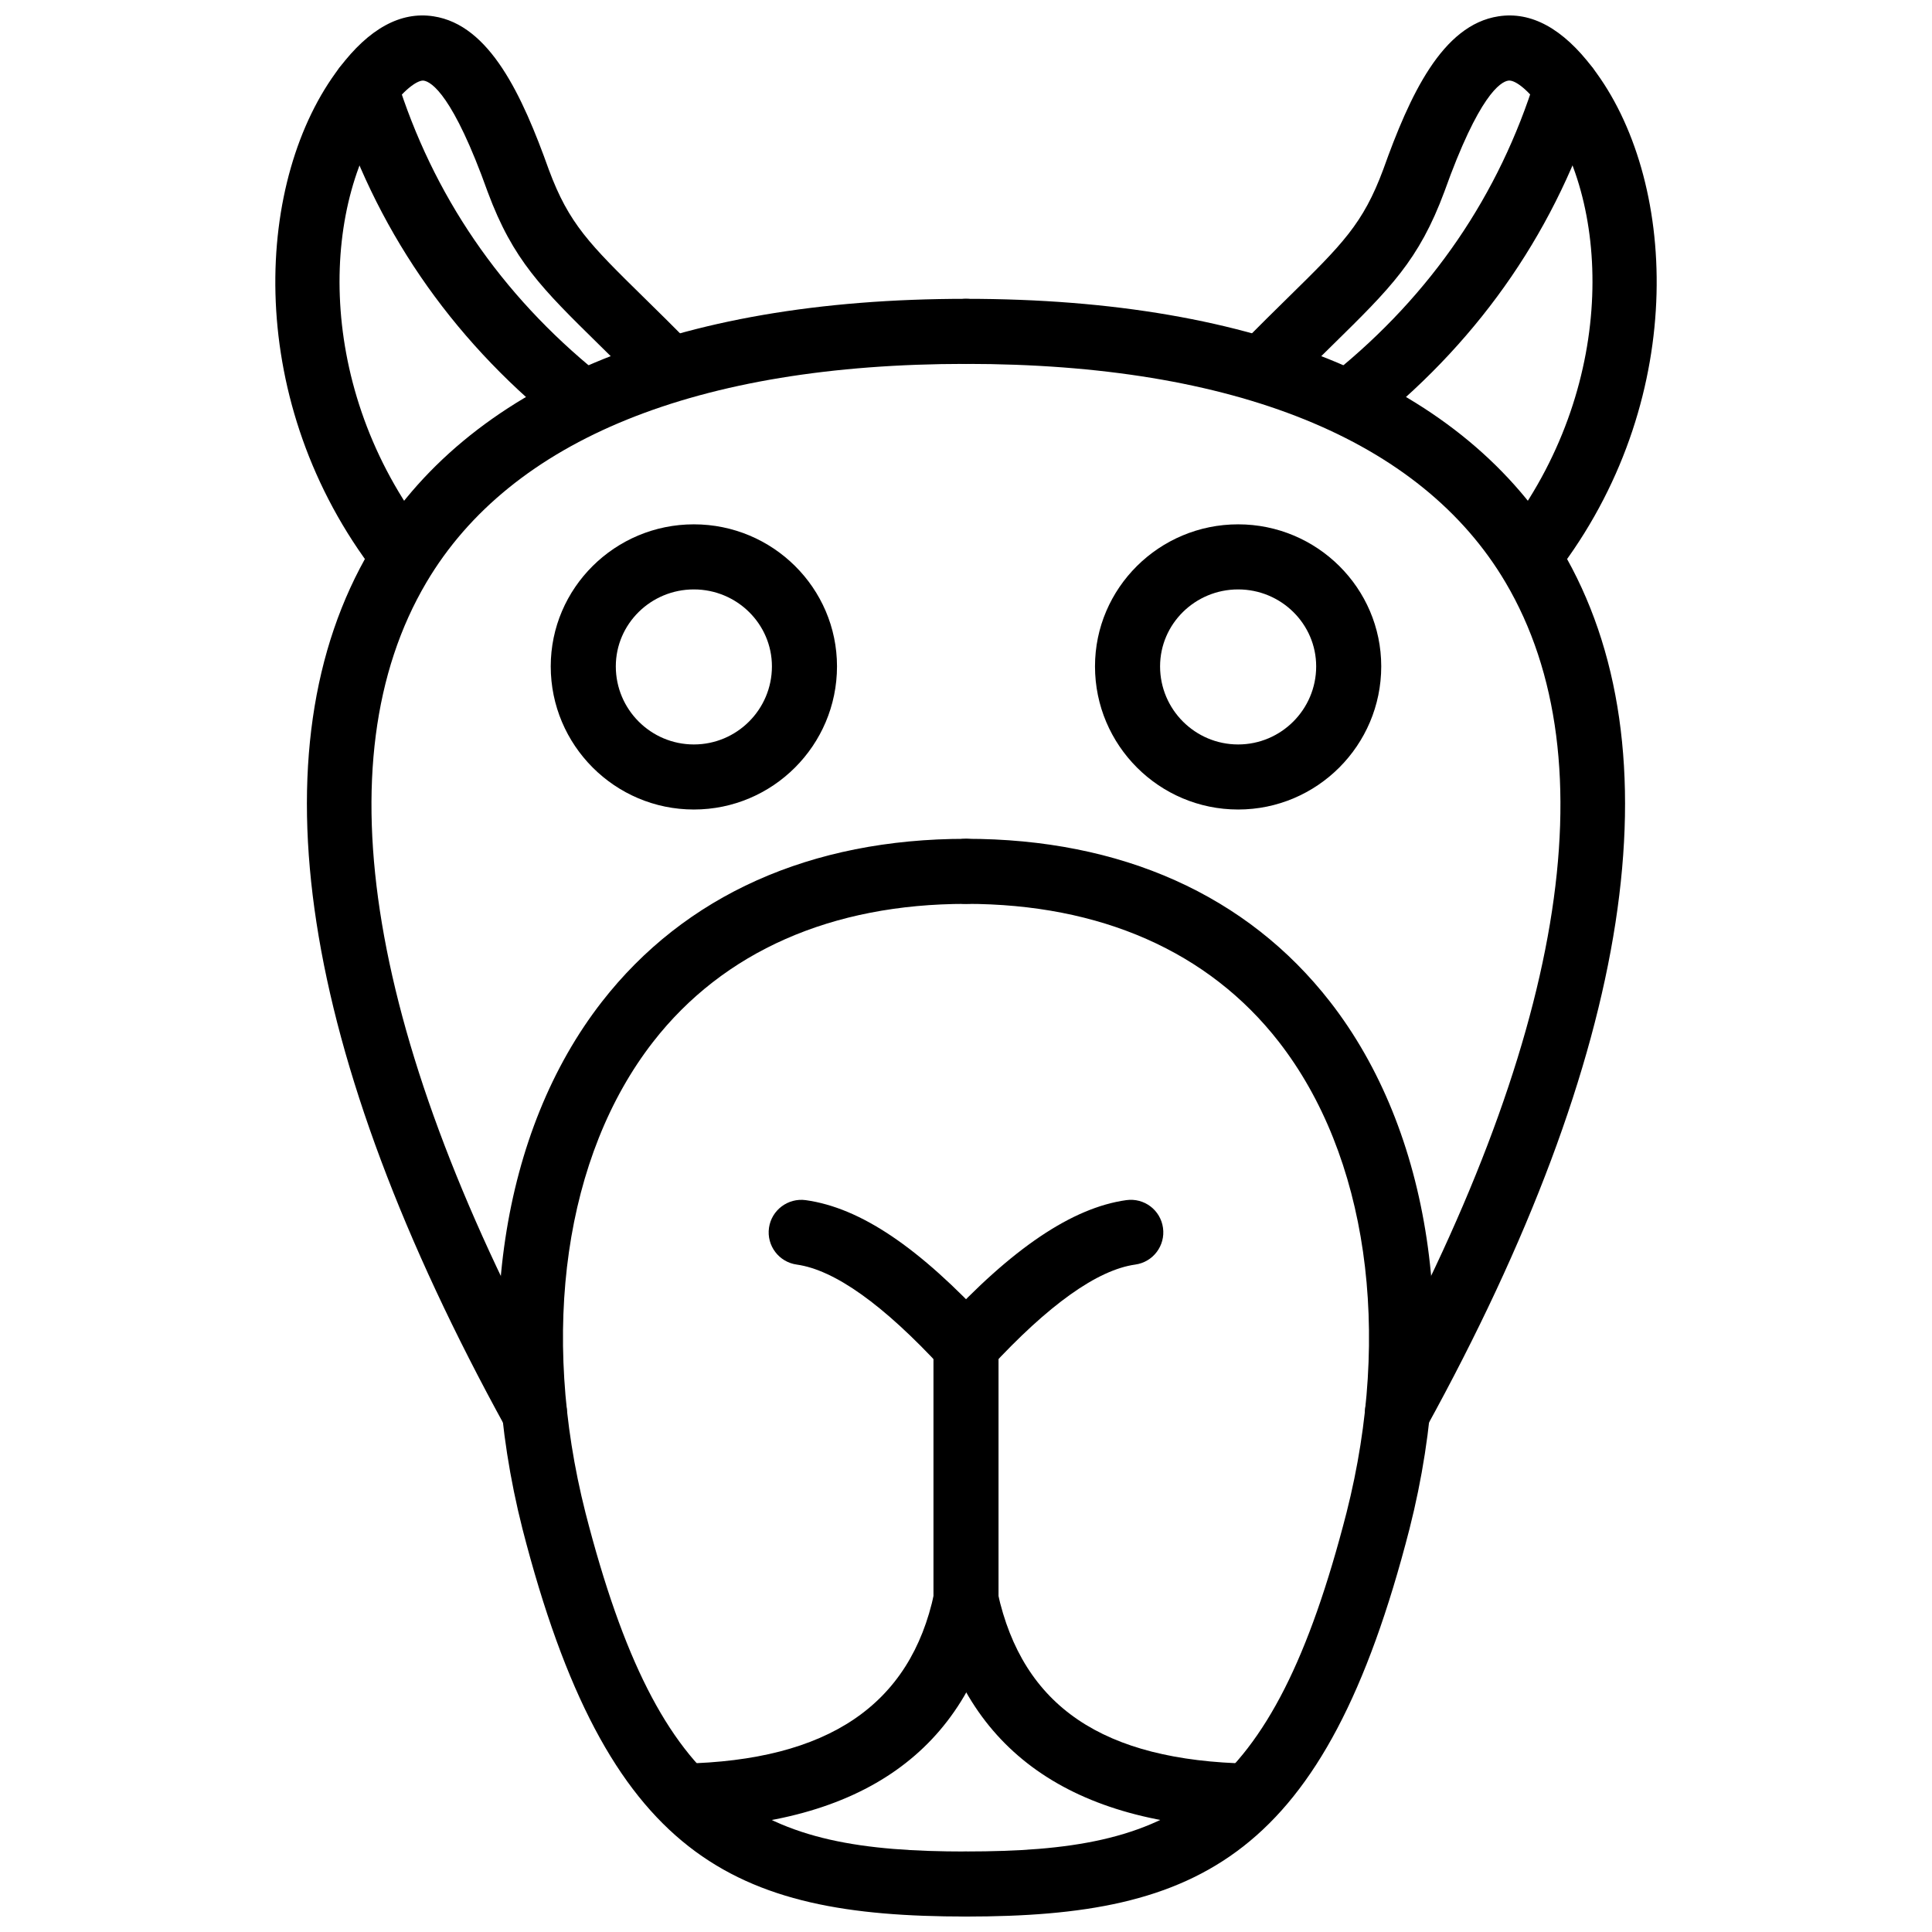
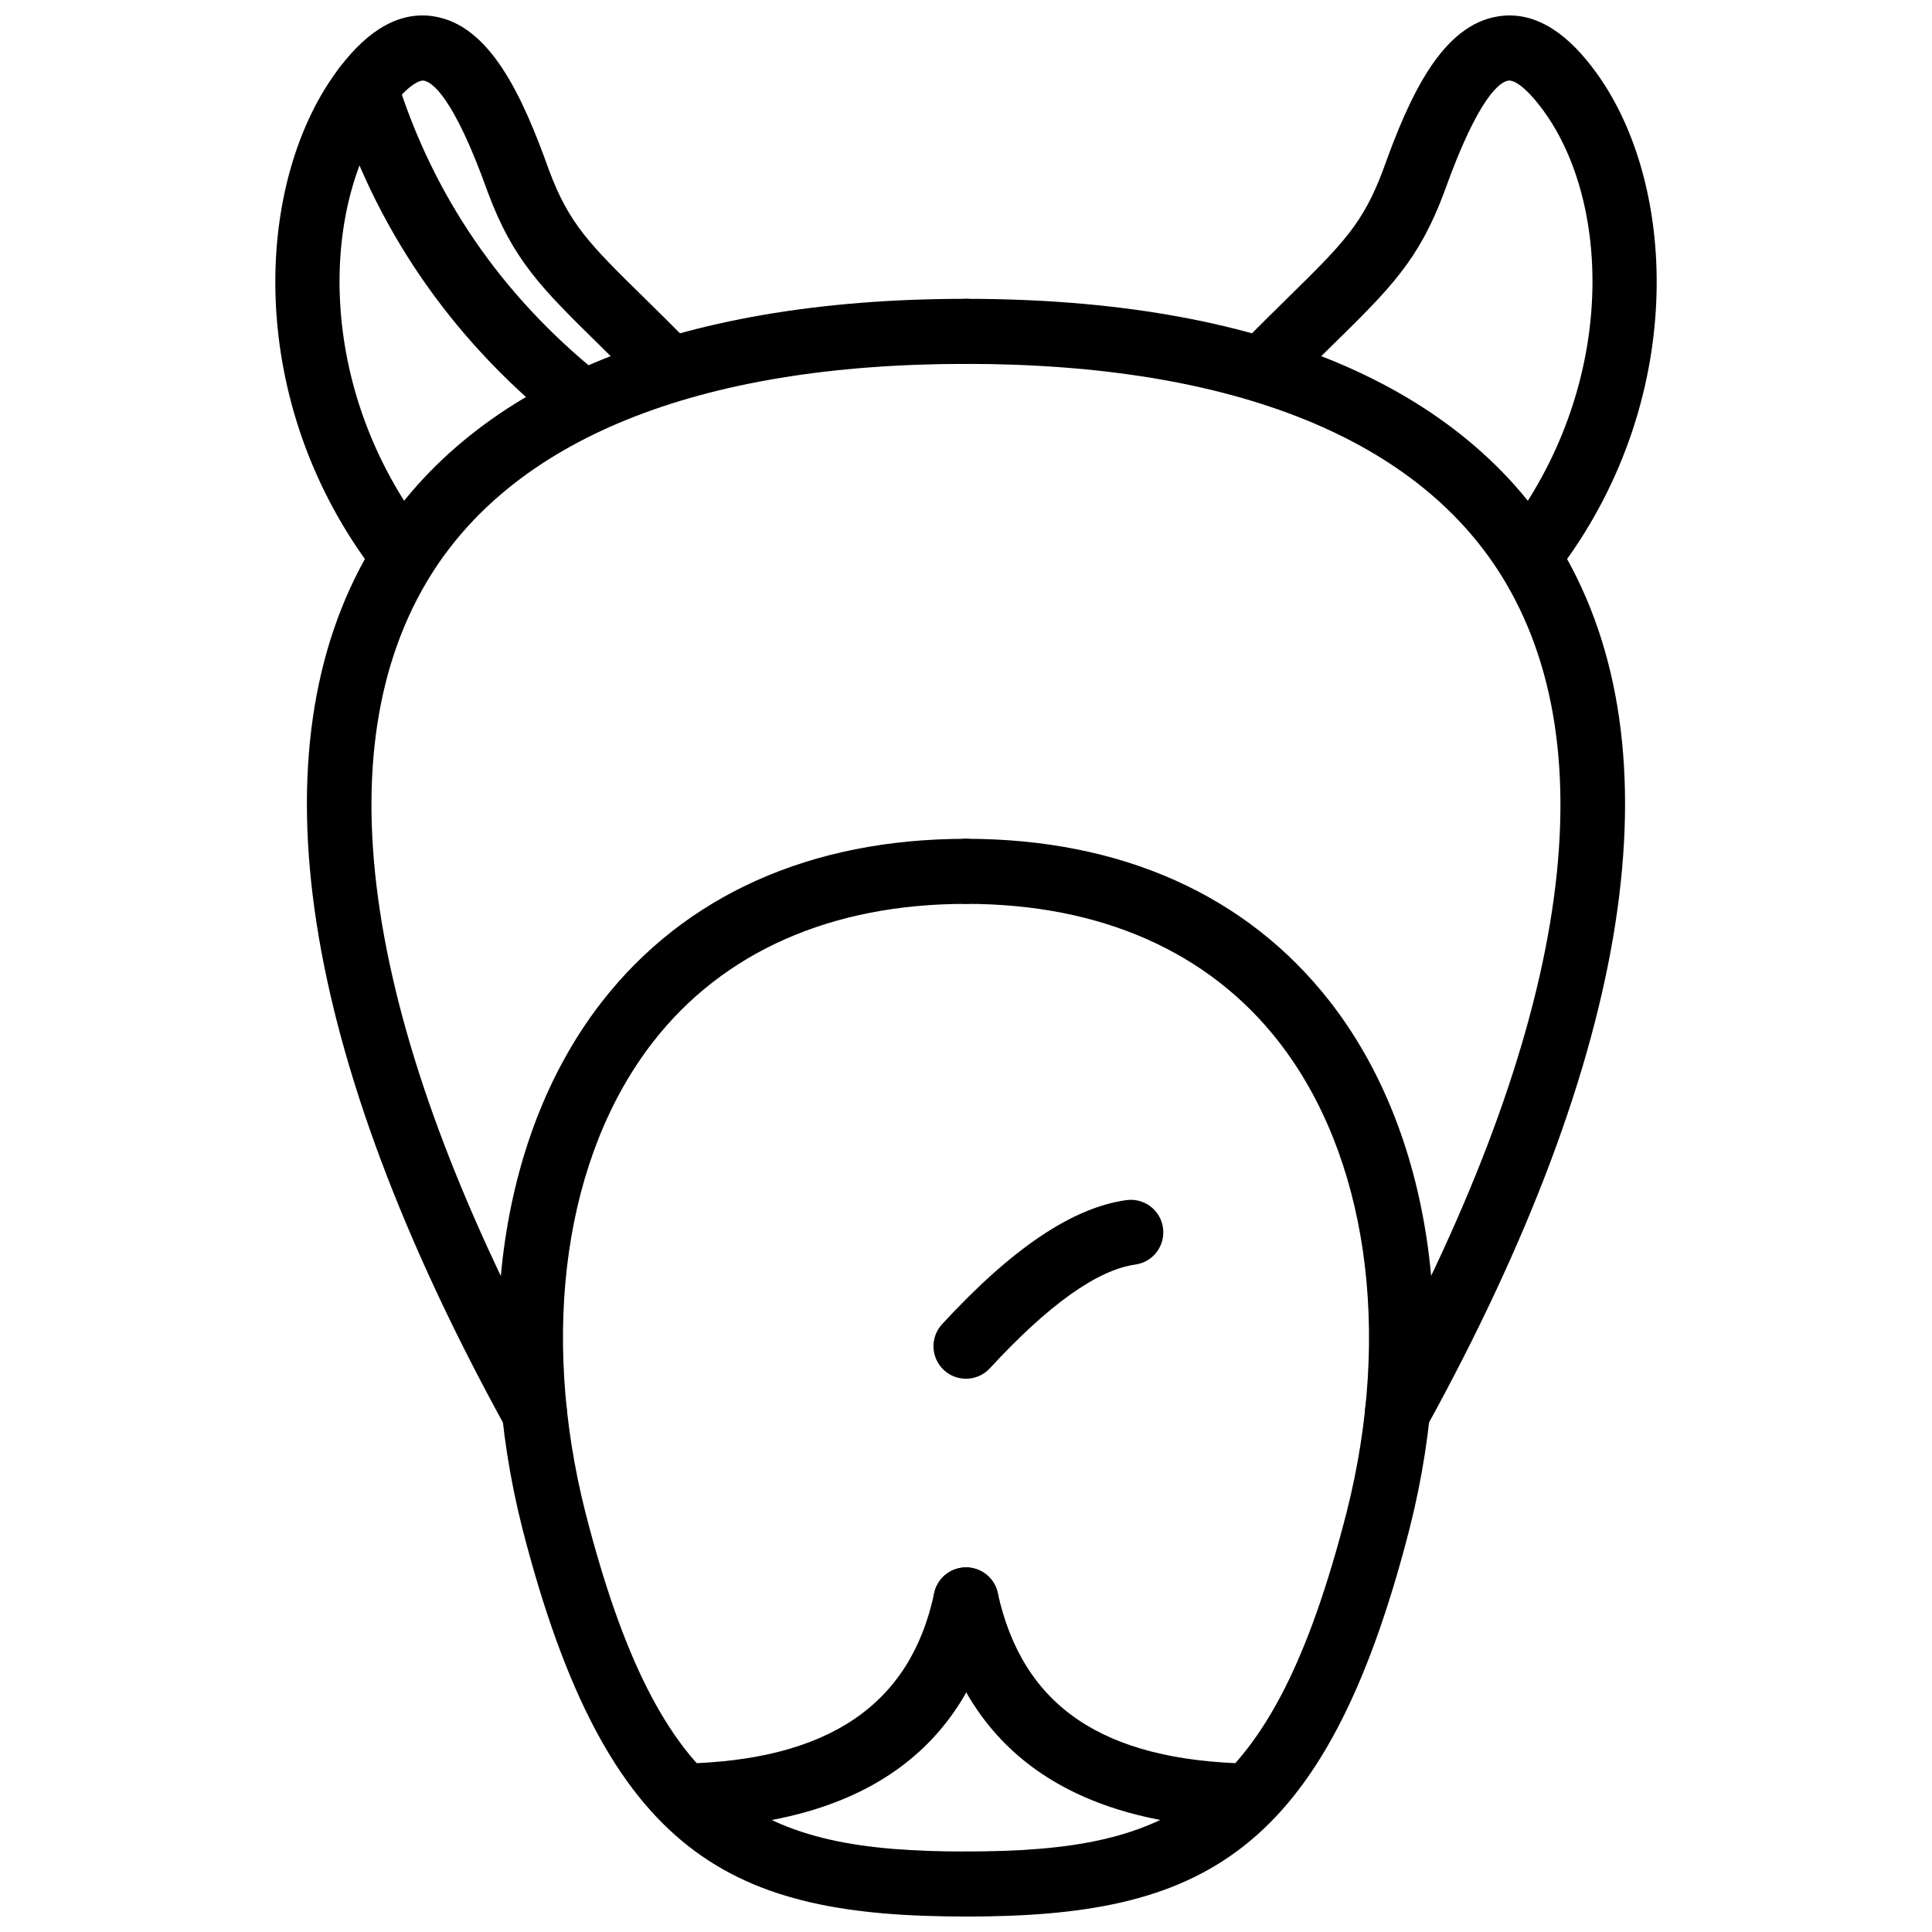
<svg xmlns="http://www.w3.org/2000/svg" width="800px" height="800px" version="1.1" viewBox="144 144 512 512">
  <defs>
    <clipPath id="d">
      <path d="m275 366h134v285.9h-134z" />
    </clipPath>
    <clipPath id="c">
      <path d="m391 366h134v285.9h-134z" />
    </clipPath>
    <clipPath id="b">
      <path d="m216 148.09h114v149.91h-114z" />
    </clipPath>
    <clipPath id="a">
      <path d="m470 148.09h114v149.91h-114z" />
    </clipPath>
  </defs>
  <g clip-path="url(#d)">
    <path d="m400 651.9c-61.758 0-95.098-15.375-117.54-102.73-13.488-53.215-5.621-105.42 21.023-139.66 22-28.27 55.375-43.215 96.516-43.215 4.762 0 8.621 3.859 8.621 8.621 0 4.762-3.859 8.621-8.621 8.621-35.625 0-64.293 12.641-82.91 36.559-23.406 30.082-30.109 76.742-17.926 124.82 19.852 77.281 45.984 89.754 100.84 89.754 4.762 0 8.621 3.859 8.621 8.621s-3.859 8.621-8.621 8.621z" />
  </g>
  <path d="m285.64 526.91c-3.043 0-5.988-1.613-7.562-4.465-54.75-99.449-67.164-179.98-35.898-232.89 25.656-43.41 80.227-66.363 157.81-66.363 4.762 0 8.621 3.859 8.621 8.621 0 4.762-3.859 8.621-8.621 8.621-71.148 0-120.59 20.016-142.98 57.895-27.988 47.363-15.488 121.98 36.164 215.8 2.297 4.172 0.777 9.414-3.394 11.711-1.312 0.723-2.738 1.07-4.144 1.07z" />
-   <path d="m400 509.38c-2.328 0-4.633-0.934-6.336-2.777-15.523-16.828-28.488-26.074-38.531-27.48-4.719-0.66-8.004-5.019-7.344-9.73 0.664-4.711 5.043-7.984 9.73-7.344 14.496 2.027 30.008 12.473 48.816 32.863 3.227 3.5 3.008 8.953-0.496 12.18-1.652 1.531-3.75 2.289-5.84 2.289z" />
  <path d="m325 628.62c-4.676 0-8.52-3.746-8.613-8.449-0.098-4.762 3.684-8.695 8.445-8.789 38.629-0.777 60.457-15.555 66.734-45.176 0.988-4.656 5.555-7.637 10.227-6.648 4.652 0.988 7.633 5.562 6.641 10.219-8.078 38.09-36.082 57.891-83.254 58.836-0.059 0.004-0.117 0.008-0.18 0.008z" />
  <g clip-path="url(#c)">
    <path d="m400 651.9c-4.762 0-8.621-3.859-8.621-8.621s3.859-8.621 8.621-8.621c54.852 0 80.984-12.473 100.84-89.777 12.176-48.051 5.473-94.707-17.938-124.79-18.609-23.914-47.277-36.559-82.902-36.559-4.762 0-8.621-3.859-8.621-8.621 0-4.762 3.859-8.621 8.621-8.621 41.141 0 74.508 14.941 96.504 43.215 26.656 34.246 34.52 86.449 21.035 139.64-22.438 87.387-55.777 102.76-117.54 102.76z" />
  </g>
  <path d="m514.34 526.91c-1.406 0-2.832-0.348-4.148-1.07-4.168-2.297-5.691-7.539-3.394-11.711 51.652-93.809 64.164-168.43 36.172-215.8-22.383-37.879-71.828-57.895-142.97-57.895-4.762 0-8.621-3.859-8.621-8.621 0-4.762 3.859-8.621 8.621-8.621 77.59 0 132.15 22.949 157.81 66.367 31.27 52.906 18.848 133.44-35.902 232.88-1.578 2.852-4.527 4.465-7.566 4.465z" />
  <path d="m400 509.38c-2.09 0-4.188-0.758-5.84-2.281-3.504-3.227-3.723-8.68-0.496-12.18 18.539-20.113 34.508-30.871 48.812-32.871 4.762-0.66 9.078 2.633 9.73 7.344 0.664 4.711-2.625 9.074-7.336 9.73-10.066 1.406-23.023 10.652-38.535 27.473-1.691 1.852-4.008 2.785-6.336 2.785z" />
  <path d="m474.99 628.62c-0.059 0-0.117-0.004-0.18-0.004-46.844-0.941-74.848-20.715-83.23-58.766-1.031-4.648 1.91-9.25 6.562-10.273 4.644-1.035 9.246 1.914 10.266 6.562 6.633 30.082 27.848 44.461 66.758 45.242 4.75 0.094 8.531 4.027 8.445 8.789-0.098 4.703-3.941 8.449-8.621 8.449z" />
  <g clip-path="url(#b)">
    <path d="m248.86 297.33c-2.644 0-5.25-1.211-6.938-3.504-33.473-45.367-30.332-102.69-7.953-131.9 7.816-10.34 16.195-14.953 24.922-13.602 14.906 2.281 23.496 20.887 30.559 40.656 5.34 14.375 10.793 19.73 25.371 34.047 3.508 3.449 7.481 7.344 12.008 11.93 3.348 3.387 3.312 8.844-0.074 12.191-3.379 3.34-8.844 3.316-12.191-0.074-4.453-4.508-8.363-8.352-11.824-11.746-15.16-14.895-22.773-22.367-29.488-40.445-9.188-25.711-14.922-29.203-16.965-29.516-1.41-0.191-4.703 1.852-8.586 7-18.539 24.199-20.555 72.391 8.098 111.23 2.832 3.832 2.016 9.227-1.816 12.051-1.547 1.137-3.344 1.684-5.121 1.684z" />
  </g>
  <path d="m297.12 258.25c-1.906 0-3.82-0.629-5.414-1.922-28.562-23.094-48.461-52.23-59.125-86.609-1.41-4.543 1.129-9.375 5.676-10.785 4.523-1.445 9.375 1.129 10.785 5.676 9.641 31.055 27.645 57.402 53.504 78.316 3.703 2.988 4.277 8.418 1.281 12.121-1.703 2.109-4.191 3.203-6.707 3.203z" />
  <g clip-path="url(#a)">
    <path d="m551.12 297.33c-1.773 0-3.562-0.551-5.109-1.688-3.832-2.824-4.644-8.223-1.82-12.051 28.656-38.832 26.648-87.027 8.148-111.18-3.922-5.191-7.047-7.281-8.633-7.043-2.039 0.312-7.781 3.801-16.926 29.414-6.75 18.176-14.363 25.645-29.508 40.527-3.465 3.398-7.375 7.246-11.84 11.766-3.356 3.387-8.801 3.422-12.195 0.074-3.387-3.348-3.426-8.805-0.078-12.191 4.543-4.59 8.512-8.492 12.027-11.949 14.57-14.309 20.027-19.66 25.402-34.133 7.019-19.664 15.609-38.27 30.52-40.551 8.711-1.348 17.105 3.262 24.957 13.645 22.344 29.168 25.48 86.496-7.988 131.86-1.703 2.293-4.316 3.504-6.957 3.504z" />
  </g>
-   <path d="m502.87 258.25c-2.516 0-5.008-1.094-6.711-3.203-3-3.703-2.414-9.133 1.285-12.121 25.867-20.91 43.871-47.262 53.504-78.316 1.414-4.543 6.238-7.094 10.789-5.676 4.543 1.41 7.086 6.242 5.684 10.785-10.672 34.375-30.566 63.516-59.145 86.609-1.594 1.293-3.508 1.922-5.406 1.922z" />
-   <path d="m400 576.62c-4.762 0-8.621-3.859-8.621-8.621v-67.238c0-4.762 3.859-8.621 8.621-8.621 4.762 0 8.621 3.859 8.621 8.621v67.238c0 4.762-3.859 8.621-8.621 8.621z" />
-   <path d="m327.88 358.53c-20.91 0-37.93-17.016-37.93-37.934 0-20.754 17.016-37.641 37.93-37.641 20.918 0 37.934 16.887 37.934 37.641-0.004 20.918-17.02 37.934-37.934 37.934zm0-58.328c-11.41 0-20.684 9.148-20.684 20.398 0 11.41 9.273 20.688 20.684 20.688s20.688-9.281 20.688-20.688c0-11.25-9.281-20.398-20.688-20.398z" />
-   <path d="m472.12 358.53c-20.918 0-37.934-17.016-37.934-37.934 0-20.754 17.016-37.641 37.934-37.641 20.906 0 37.922 16.887 37.922 37.641 0 20.918-17.016 37.934-37.922 37.934zm0-58.328c-11.414 0-20.688 9.148-20.688 20.398 0 11.41 9.273 20.688 20.688 20.688 11.402 0 20.68-9.281 20.68-20.688 0-11.25-9.277-20.398-20.68-20.398z" />
</svg>